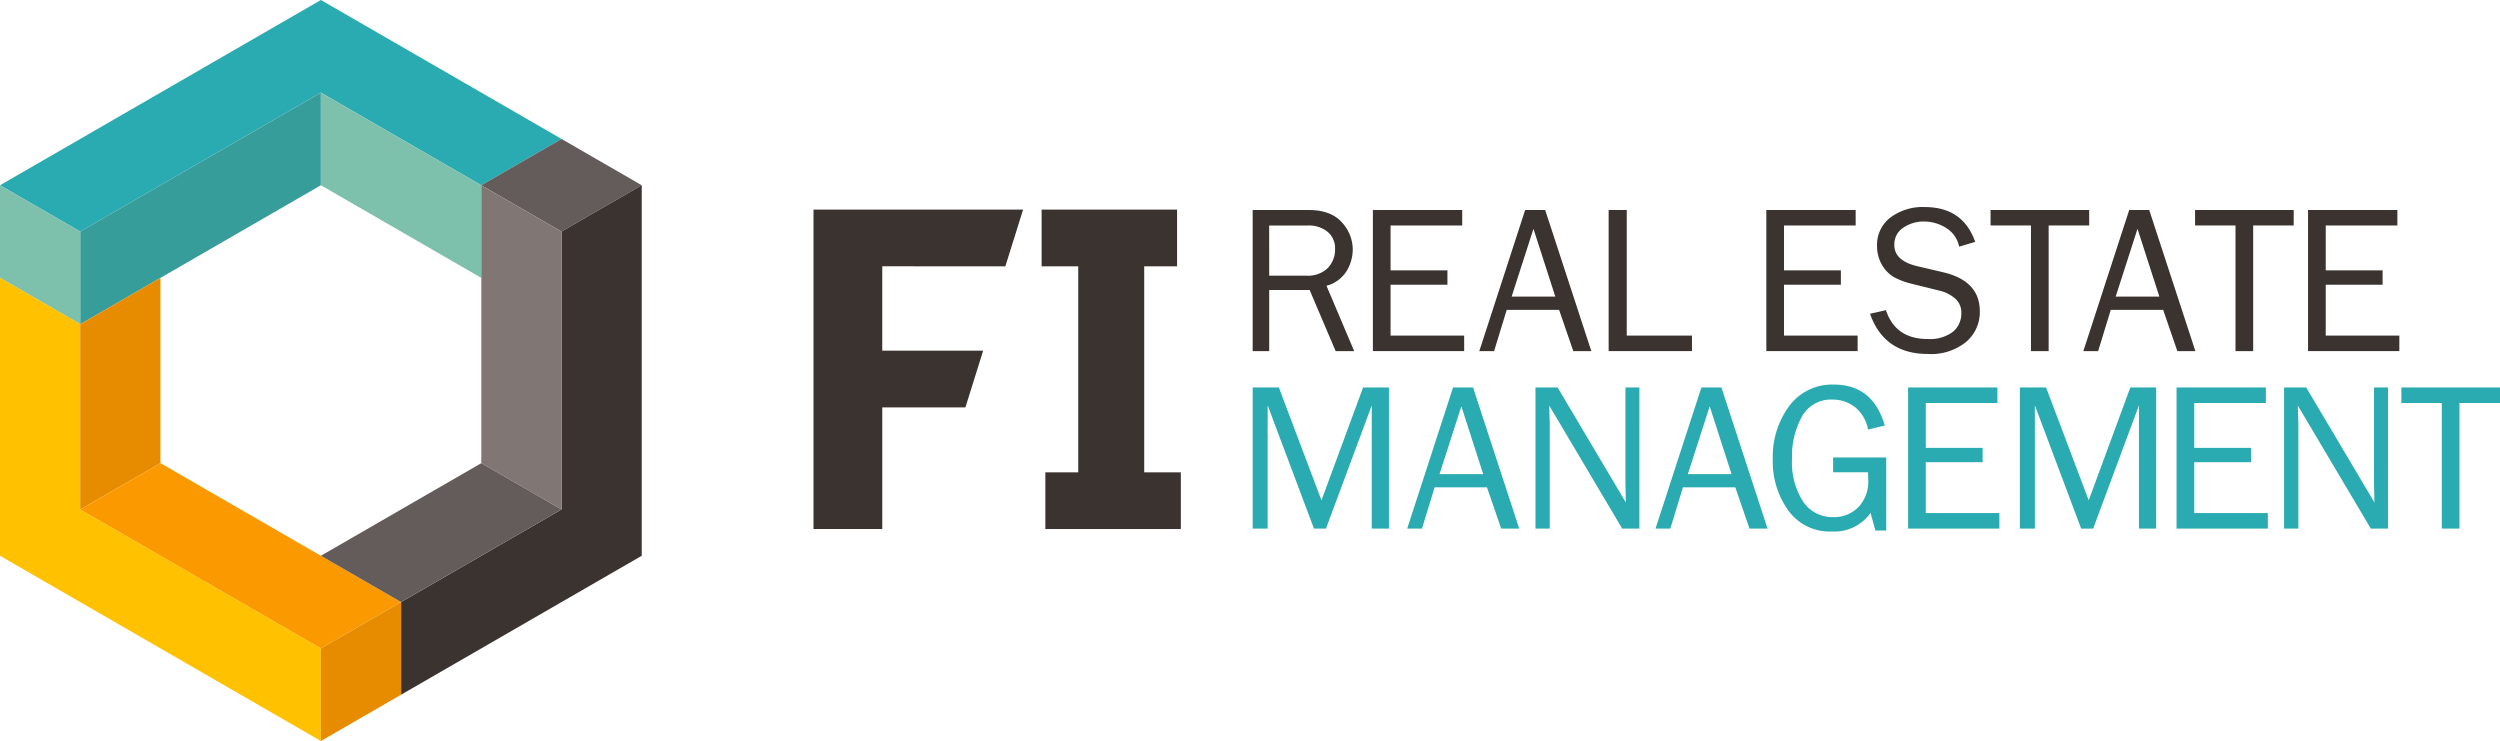
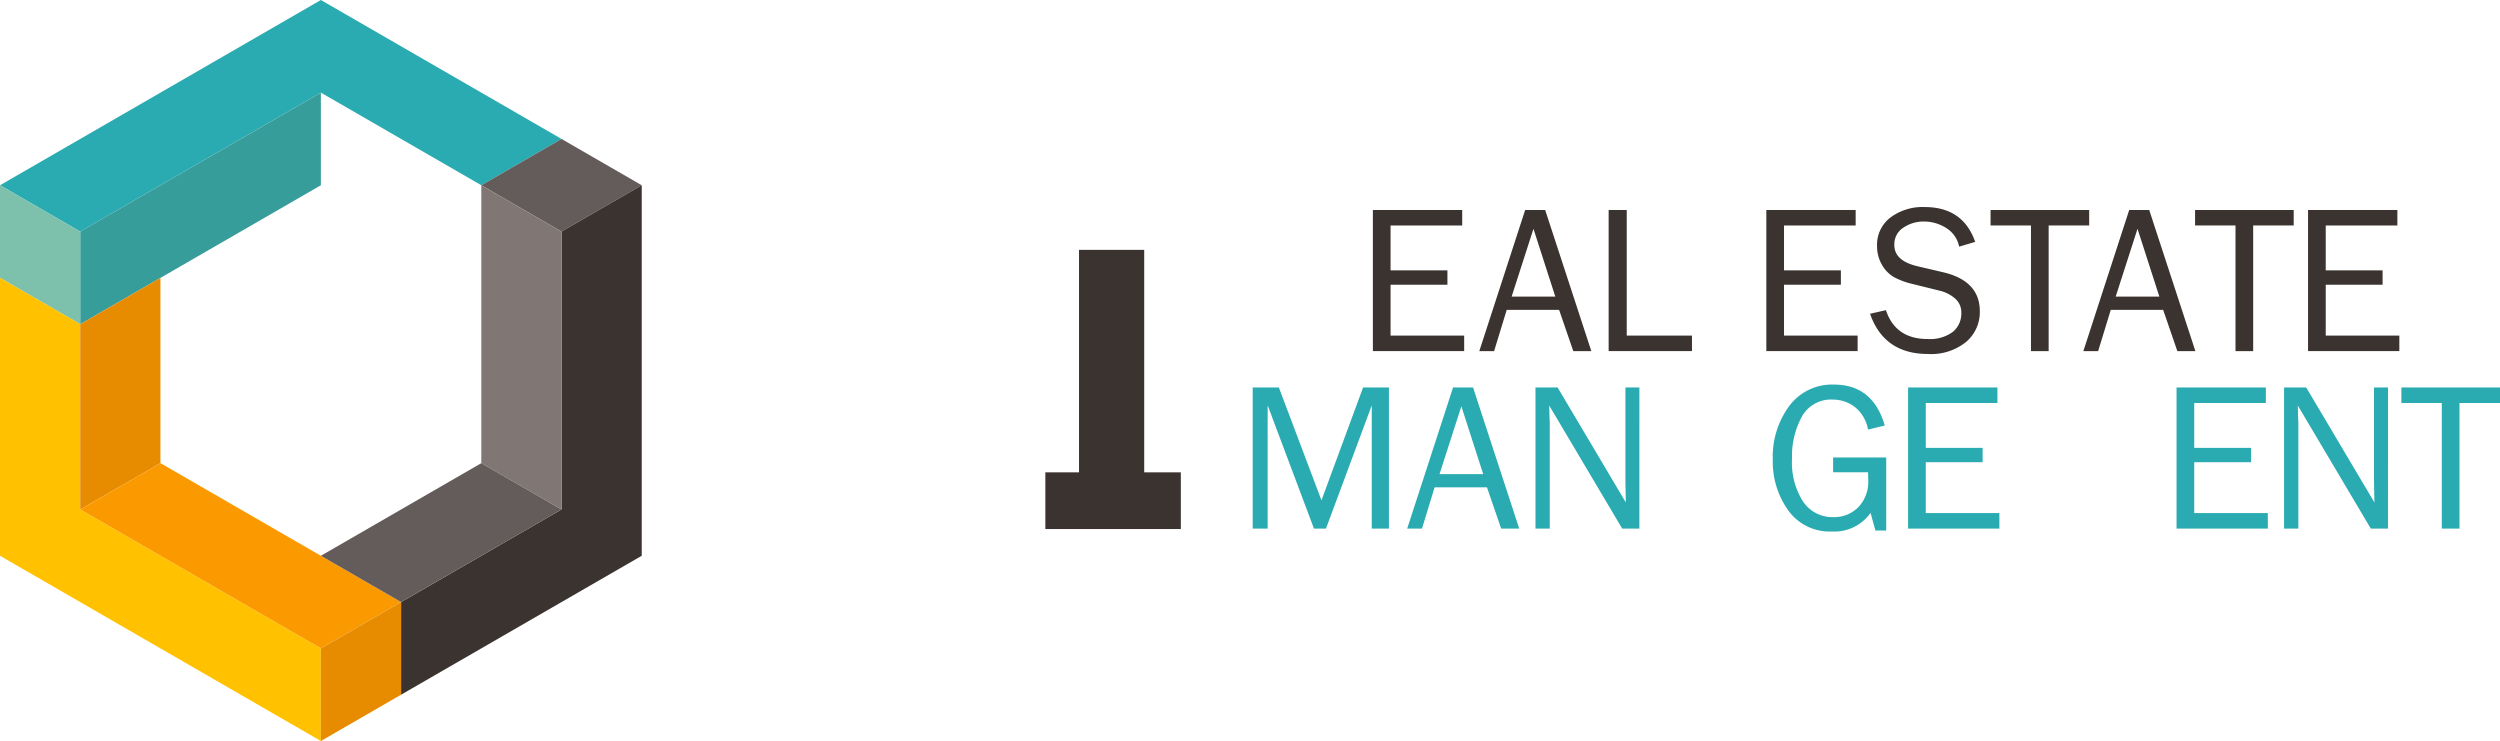
<svg xmlns="http://www.w3.org/2000/svg" width="429.536" height="127.318" viewBox="0 0 429.536 127.318">
  <defs>
    <clipPath id="a">
      <rect width="429.536" height="127.318" fill="none" />
    </clipPath>
  </defs>
  <g clip-path="url(#a)">
-     <path d="M317.622,74.567h-3.183l-4.471-10.5h-6.946v10.5h-2.842V50.32h9.556q3.891,0,5.765,2.123a6.876,6.876,0,0,1,1.874,4.645,7.2,7.2,0,0,1-1.048,3.713,5.857,5.857,0,0,1-3.464,2.54ZM303.021,61.6h6.341a4.875,4.875,0,0,0,3.739-1.323,4.575,4.575,0,0,0,1.235-3.242,3.637,3.637,0,0,0-1.306-2.984,5.041,5.041,0,0,0-3.3-1.066h-6.714Z" transform="translate(-84.953 -14.241)" fill="#3a3330" />
    <path d="M344.672,71.9v2.664H328.987V50.32h15.347v2.664H332.025v7.709h9.77v2.469h-9.77V71.9Z" transform="translate(-93.106 -14.241)" fill="#3a3330" />
    <path d="M373.737,74.567h-3.1L368.2,67.479h-9l-2.17,7.087h-2.54l7.878-24.247h3.437Zm-6.187-9.361-3.756-11.653-3.751,11.653Z" transform="translate(-100.323 -14.241)" fill="#3a3330" />
    <path d="M399.8,71.9v2.664H385.484V50.32h3.108V71.9Z" transform="translate(-109.095 -14.241)" fill="#3a3330" />
    <path d="M438.956,71.9v2.664H423.271V50.32h15.347v2.664h-12.31v7.709h9.769v2.469h-9.769V71.9Z" transform="translate(-119.789 -14.241)" fill="#3a3330" />
    <path d="M448.112,67.957l2.735-.622q1.652,4.956,7.158,4.956a6.606,6.606,0,0,0,4.333-1.221A4.048,4.048,0,0,0,463.8,67.8a3.117,3.117,0,0,0-1.11-2.5,6.167,6.167,0,0,0-2.565-1.3l-4.851-1.2a12.472,12.472,0,0,1-3.082-1.165,5.611,5.611,0,0,1-2.033-2.108,6.306,6.306,0,0,1-.835-3.255,5.851,5.851,0,0,1,2.292-4.847,9.213,9.213,0,0,1,5.88-1.806q6.607,0,8.686,5.986l-2.753.817a4.878,4.878,0,0,0-2.256-3.224,7.107,7.107,0,0,0-3.784-1.092,6.165,6.165,0,0,0-3.544,1.053,3.391,3.391,0,0,0-1.554,2.98q0,2.7,3.94,3.641l4.534,1.063q6.216,1.493,6.217,6.7a6.725,6.725,0,0,1-2.336,5.232,9.542,9.542,0,0,1-6.581,2.087q-7.532,0-9.947-6.91" transform="translate(-126.819 -14.045)" fill="#3a3330" />
    <path d="M486.982,74.567h-3.038V52.984H477V50.32h16.946v2.664h-6.963Z" transform="translate(-134.994 -14.241)" fill="#3a3330" />
    <path d="M518.488,74.567h-3.1l-2.438-7.087h-9l-2.17,7.087h-2.54l7.879-24.247h3.436ZM512.3,65.205l-3.756-11.653-3.751,11.653Z" transform="translate(-141.289 -14.241)" fill="#3a3330" />
    <path d="M535.994,74.567h-3.038V52.984h-6.945V50.32h16.945v2.664h-6.963Z" transform="translate(-148.865 -14.241)" fill="#3a3330" />
    <path d="M568.768,71.9v2.664H553.084V50.32h15.347v2.664h-12.31v7.709h9.77v2.469h-9.77V71.9Z" transform="translate(-156.527 -14.241)" fill="#3a3330" />
    <path d="M323.591,117.1h-2.949V95.922l-7.87,21.174h-2.061l-7.956-21.174V117.1h-2.575V92.849h4.5L312,112.242l7.151-19.393h4.44Z" transform="translate(-84.953 -26.277)" fill="#29abb1" />
    <path d="M356.456,117.1h-3.1l-2.438-7.087h-9L339.75,117.1h-2.54l7.879-24.247h3.437Zm-6.186-9.361-3.756-11.653-3.751,11.653Z" transform="translate(-95.433 -26.277)" fill="#29abb1" />
    <path d="M385.8,117.1h-2.949L370.312,95.958l.036,1.6q.054.906.053,1.527V117.1H367.95V92.849h3.8l11.724,19.76-.036-1.687q-.034-.994-.035-1.757V92.849h2.4Z" transform="translate(-104.132 -26.277)" fill="#29abb1" />
-     <path d="M415.965,117.1h-3.1l-2.438-7.087h-9l-2.17,7.087h-2.54L404.6,92.849h3.436Zm-6.186-9.361-3.756-11.653-3.751,11.653Z" transform="translate(-112.274 -26.277)" fill="#29abb1" />
    <path d="M444.306,104.678v12.559h-1.856l-.835-3.038a7.6,7.6,0,0,1-6.664,3.2,8.745,8.745,0,0,1-7.464-3.608,14.33,14.33,0,0,1-2.667-8.763,14.651,14.651,0,0,1,2.824-9.19,9.159,9.159,0,0,1,7.674-3.68q6.7,0,8.739,7.034l-2.877.693a6.362,6.362,0,0,0-2.327-3.926,6.259,6.259,0,0,0-3.731-1.225,5.711,5.711,0,0,0-5.293,2.9,14.144,14.144,0,0,0-1.706,7.271,12.442,12.442,0,0,0,1.909,7.369,6.064,6.064,0,0,0,5.2,2.658,5.823,5.823,0,0,0,4.272-1.7,6.31,6.31,0,0,0,1.714-4.691q0-.552-.036-1.317h-6v-2.54Z" transform="translate(-120.227 -26.081)" fill="#29abb1" />
    <path d="M472.924,114.431V117.1H457.24V92.849h15.347v2.664h-12.31v7.709h9.77v2.469h-9.77v8.739Z" transform="translate(-129.402 -26.277)" fill="#29abb1" />
-     <path d="M507.433,117.1h-2.949V95.922l-7.87,21.174h-2.061L486.6,95.922V117.1h-2.575V92.849h4.5l7.326,19.393,7.151-19.393h4.44Z" transform="translate(-136.981 -26.277)" fill="#29abb1" />
    <path d="M537.255,114.431V117.1H521.57V92.849h15.347v2.664H524.608v7.709h9.769v2.469h-9.769v8.739Z" transform="translate(-147.608 -26.277)" fill="#29abb1" />
    <path d="M565.189,117.1H562.24L549.7,95.958l.036,1.6q.053.906.053,1.527V117.1h-2.451V92.849h3.8l11.724,19.76-.036-1.687q-.036-.994-.036-1.757V92.849h2.4Z" transform="translate(-154.9 -26.277)" fill="#29abb1" />
    <path d="M585.428,117.1h-3.037V95.513h-6.945V92.849h16.946v2.664h-6.963Z" transform="translate(-162.855 -26.277)" fill="#29abb1" />
-     <path d="M257.409,59.975v-9.74H234.133v9.74h6.292V98.2h11.2V59.975Zm-29.506,0,3.049-9.74h-36.01V105.11h11.814v-20.9h14.286l3.049-9.74H206.755v-14.5Z" transform="translate(-55.17 -14.217)" fill="#3a3330" />
    <path d="M250.5,98.1v9.74h23.276V98.1h-6.292V59.873h-11.2V98.1Z" transform="translate(-70.893 -16.944)" fill="#3a3330" />
    <path d="M0,31.83,55.13,0,96.478,23.872,82.7,31.83,55.13,15.915,13.783,39.788Z" transform="translate(0 0)" fill="#29abb1" />
    <path d="M19.223,46.069,60.57,22.2V38.111L19.222,61.984Z" transform="translate(-5.44 -6.282)" fill="#379d9b" />
-     <path d="M76.891,22.2l27.566,15.914V54.027L76.89,38.112Z" transform="translate(-21.76 -6.282)" fill="#7dc1ad" />
    <path d="M0,44.393V60.308l13.782,7.957V52.351Z" transform="translate(0 -12.564)" fill="#7dc1ad" />
    <path d="M115.337,41.252l13.782,7.958L142.9,41.252l-13.782-7.958Z" transform="translate(-32.641 -9.422)" fill="#645c5b" />
    <path d="M137.461,44.393v63.659L96.113,131.924V116.01l27.566-15.915V52.351Z" transform="translate(-27.201 -12.564)" fill="#3a3330" />
    <path d="M0,66.59v47.745l55.13,31.829V130.249L13.783,106.376V74.547Z" transform="translate(0 -18.845)" fill="#ffc100" />
    <path d="M19.222,74.547,33.006,66.59V98.419l-13.783,7.957Z" transform="translate(-5.44 -18.845)" fill="#e78b00" />
    <path d="M19.223,118.939l13.783-7.957,41.347,23.873-13.782,7.957Z" transform="translate(-5.44 -31.409)" fill="#fb9a00" />
    <path d="M115.337,44.393V92.137l13.782,7.958V52.351Z" transform="translate(-32.641 -12.564)" fill="#807674" />
    <path d="M76.891,126.9l27.566-15.915,13.782,7.958L90.673,134.855Z" transform="translate(-21.761 -31.409)" fill="#645c5b" />
    <path d="M76.891,152.235V168.15l13.782-7.957V144.278Z" transform="translate(-21.761 -40.832)" fill="#e78b00" />
  </g>
</svg>